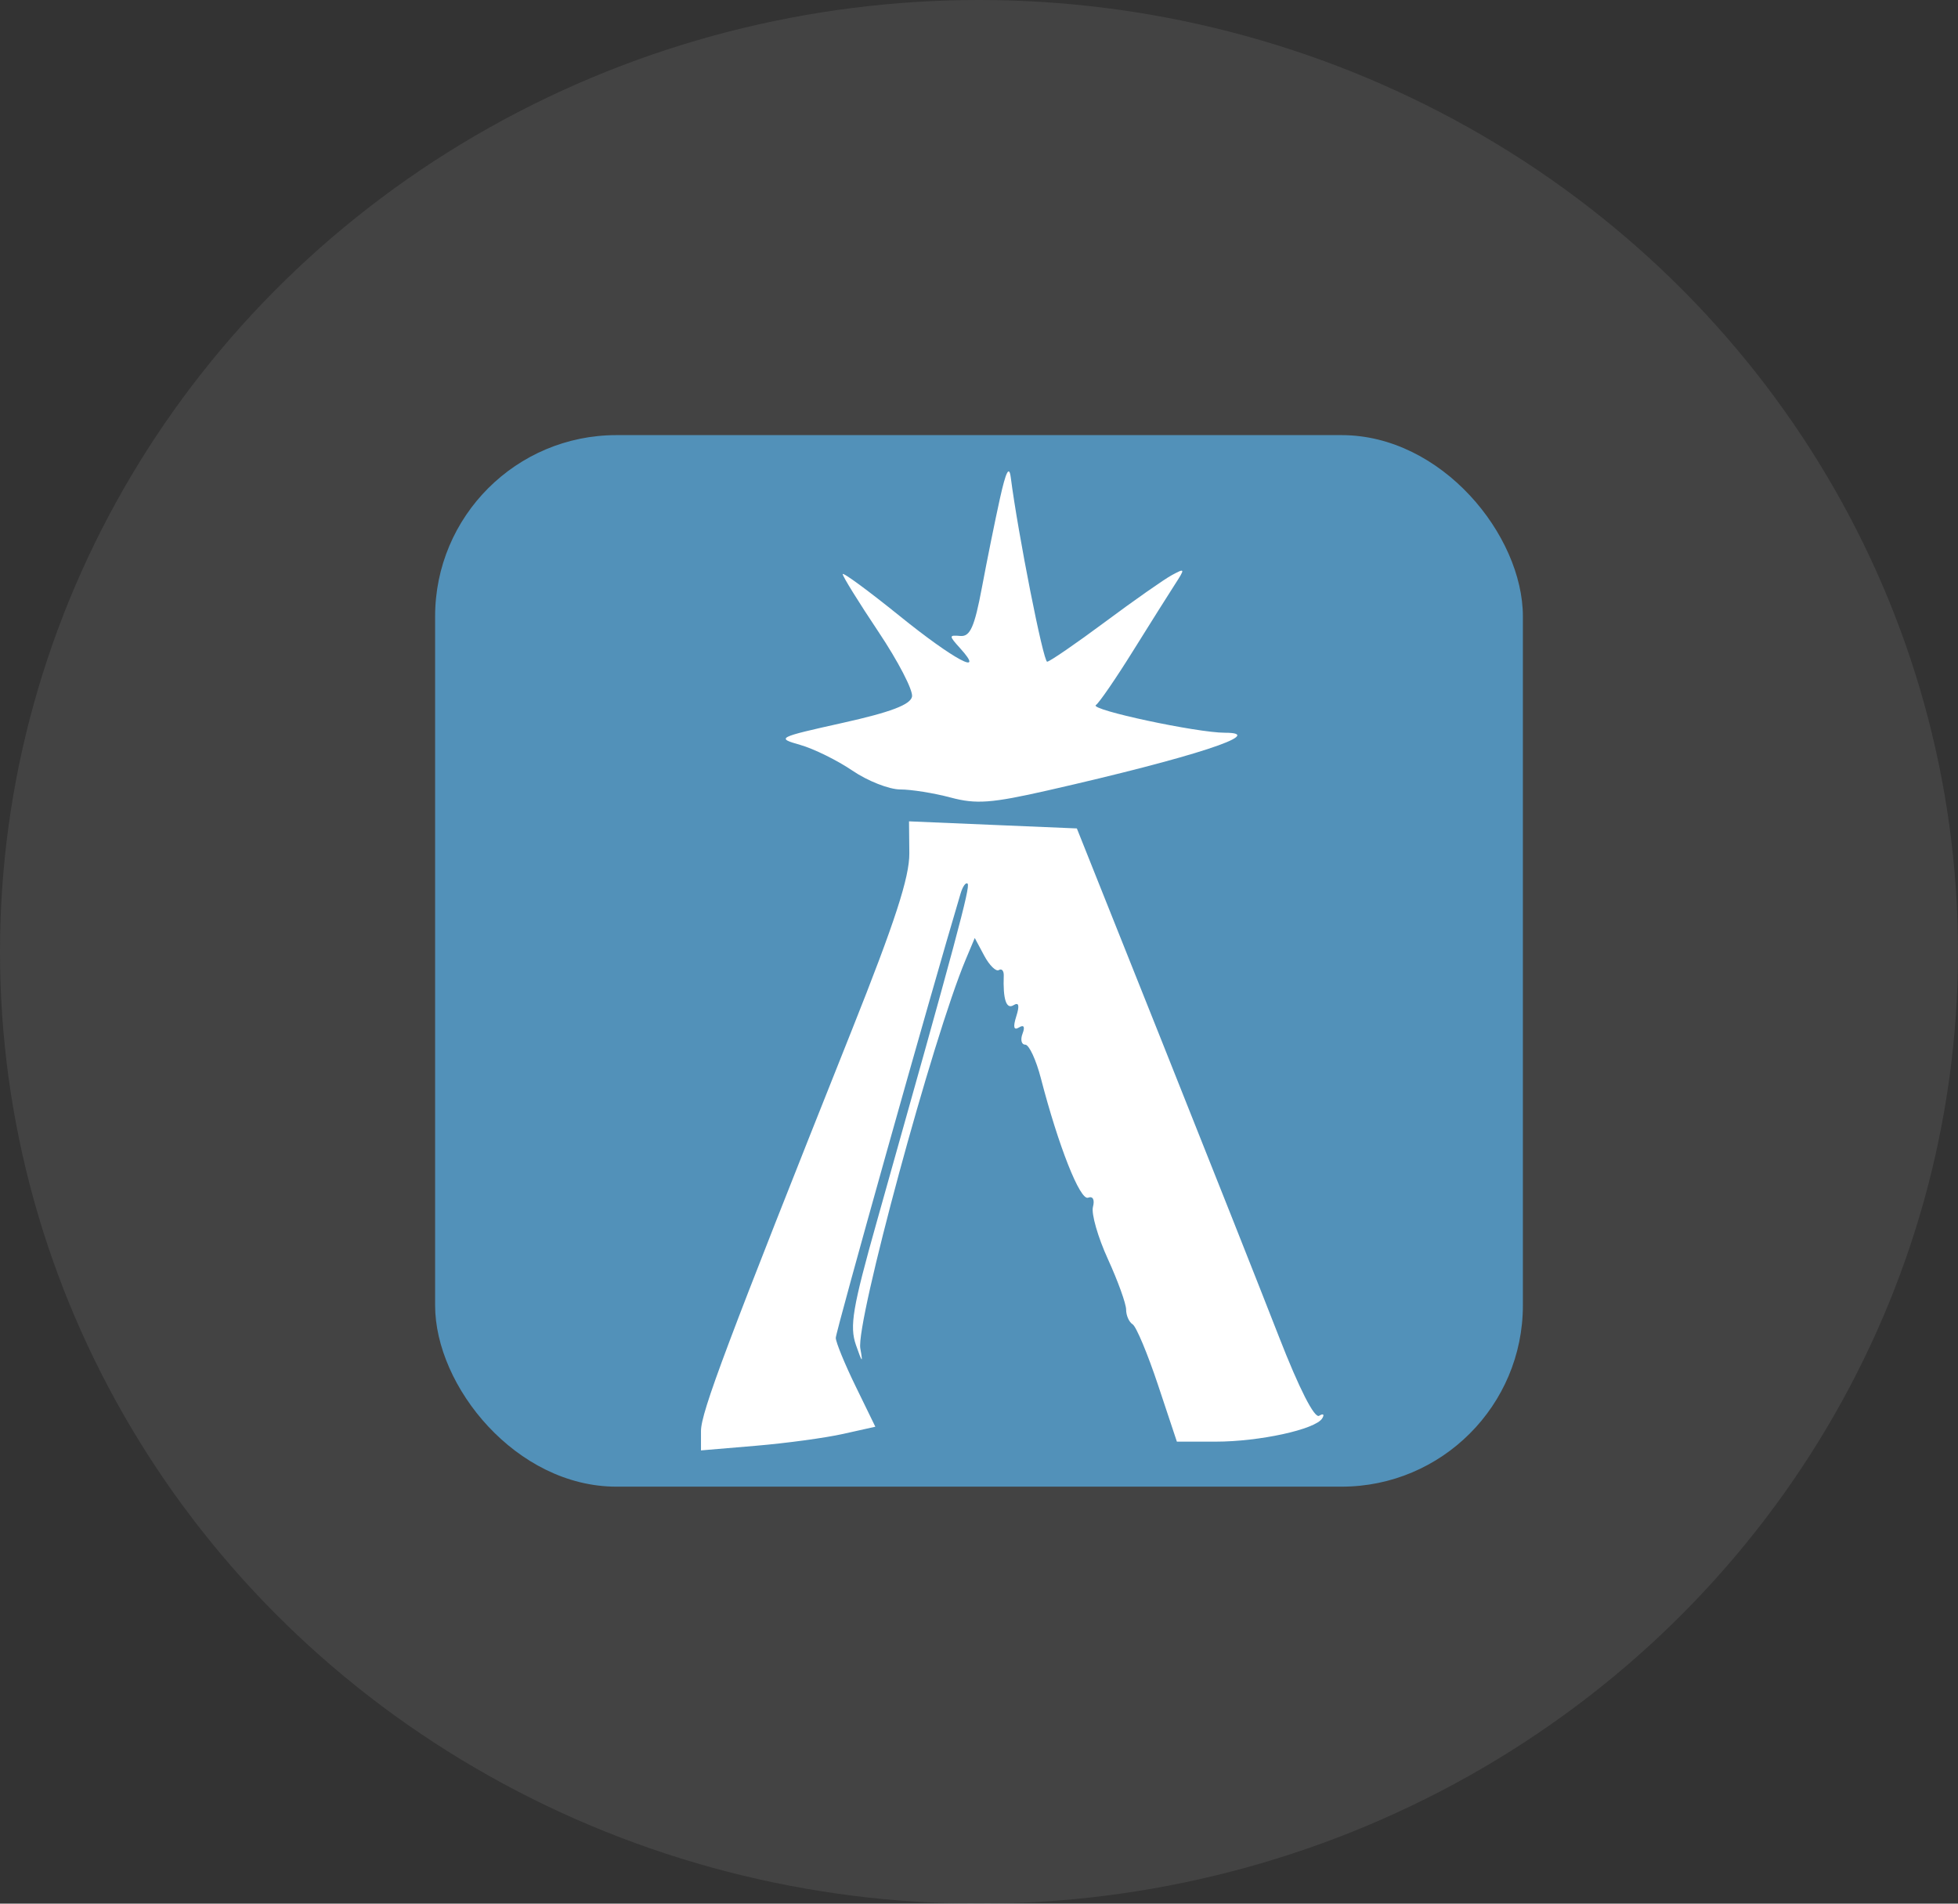
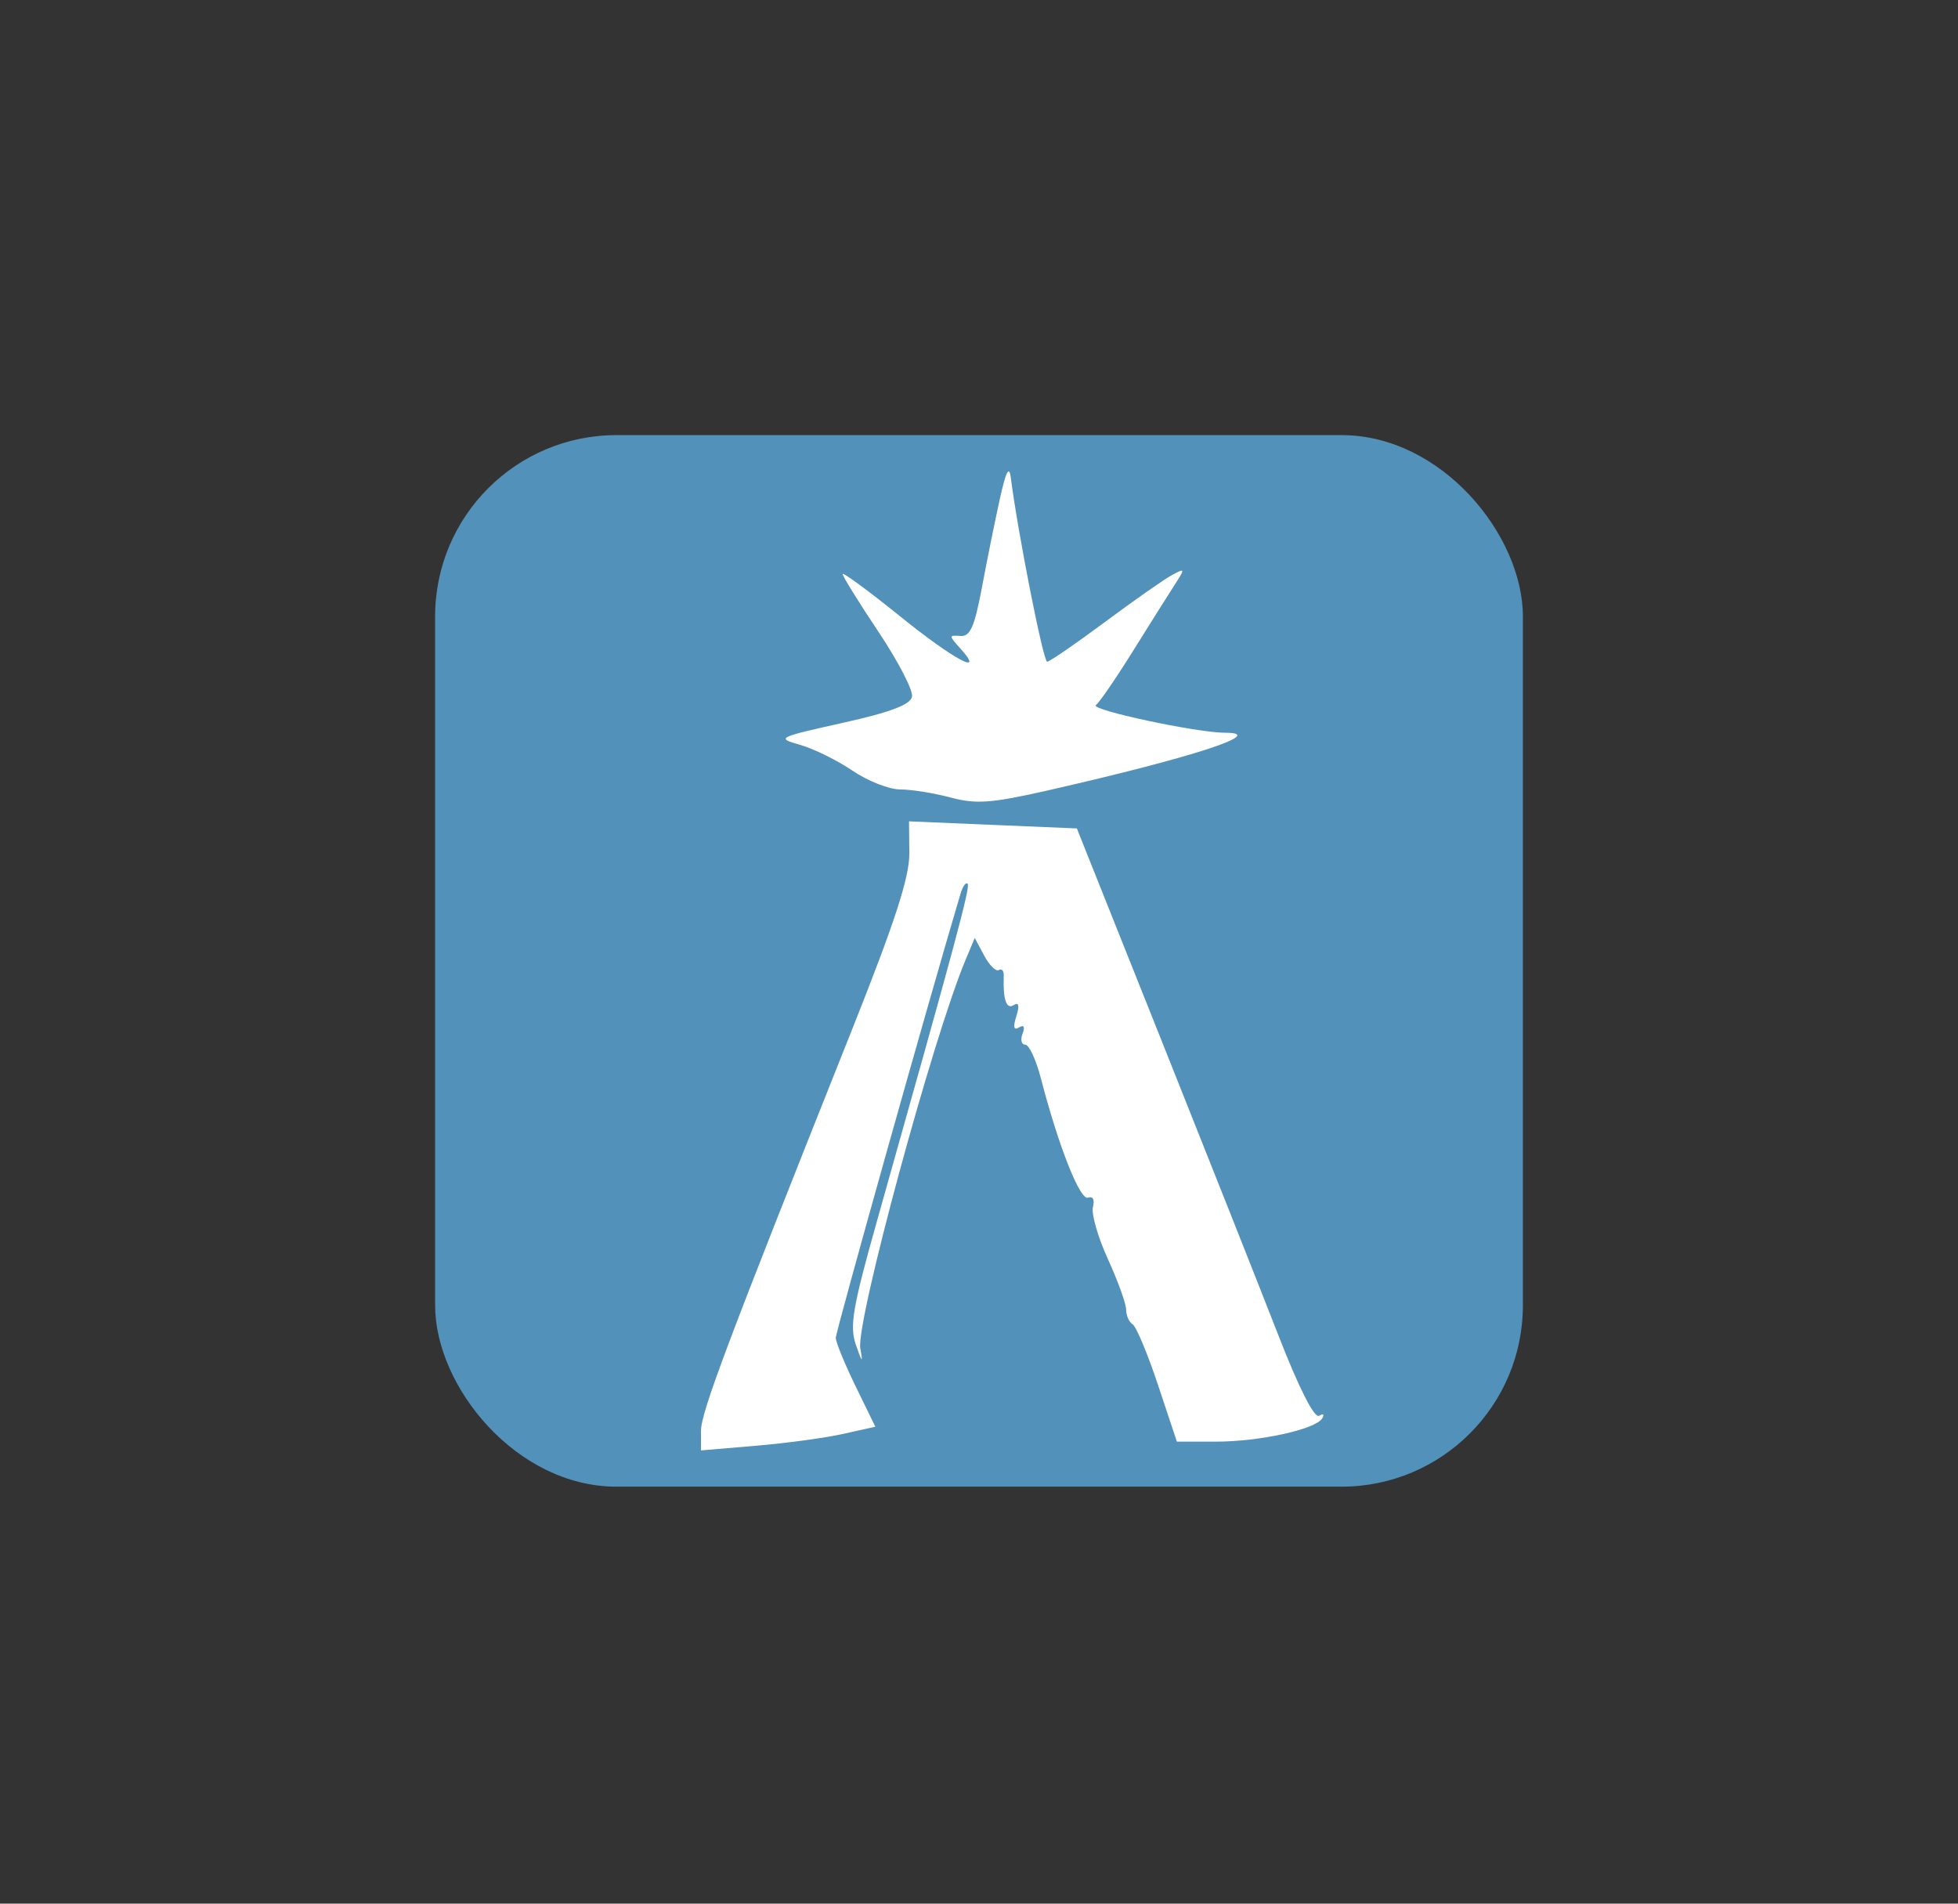
<svg xmlns="http://www.w3.org/2000/svg" width="108" height="105" viewBox="0 0 108 105" fill="none">
  <rect x="0" y="0" width="108" height="105" fill="#333333" stroke="none" />
-   <ellipse cx="54" cy="52.5" rx="54" ry="52.5" fill="#D9D9D9" fill-opacity="0.1" />
  <rect x="24" y="24" width="60" height="58" rx="10" fill="#5291B9" />
  <g clip-path="url(#clip0_20_13388)">
    <path fill-rule="evenodd" clip-rule="evenodd" d="M55.151 27.512C54.889 28.695 54.444 30.895 54.162 32.4C53.752 34.584 53.511 35.125 52.971 35.078C52.331 35.023 52.331 35.06 52.966 35.763C54.399 37.346 52.615 36.392 49.619 33.972C47.893 32.579 46.482 31.542 46.482 31.668C46.482 31.795 47.369 33.225 48.453 34.847C49.538 36.469 50.371 38.077 50.306 38.422C50.221 38.868 49.127 39.283 46.478 39.872C42.87 40.675 42.806 40.708 44.137 41.086C44.889 41.3 46.189 41.941 47.025 42.51C47.861 43.078 49.046 43.544 49.657 43.544C50.27 43.544 51.52 43.745 52.438 43.99C53.842 44.366 54.692 44.303 57.817 43.592C65.813 41.773 69.979 40.415 67.567 40.416C66.011 40.416 60.079 39.146 60.446 38.891C60.631 38.762 61.55 37.424 62.487 35.919C63.425 34.414 64.466 32.76 64.8 32.244C65.379 31.35 65.372 31.325 64.641 31.72C64.219 31.947 62.555 33.113 60.943 34.312C59.331 35.51 57.898 36.493 57.76 36.498C57.547 36.504 56.155 29.458 55.753 26.339C55.664 25.65 55.487 25.996 55.151 27.512ZM50.157 47.063C50.169 48.377 49.364 50.852 46.978 56.838C40.07 74.169 38.665 77.901 38.665 78.931V80L41.694 79.744C43.36 79.604 45.524 79.31 46.503 79.091L48.282 78.694L47.196 76.466C46.598 75.241 46.105 74.039 46.1 73.795C46.093 73.465 51.303 54.914 52.985 49.282C53.101 48.889 53.276 48.647 53.372 48.743C53.533 48.904 52.746 51.834 48.373 67.348C47.024 72.135 46.852 73.152 47.214 74.191C47.561 75.187 47.606 75.221 47.454 74.376C47.199 72.95 51.46 57.225 53.266 52.927L53.766 51.737L54.287 52.711C54.573 53.246 54.937 53.603 55.095 53.506C55.253 53.407 55.375 53.545 55.365 53.812C55.318 55.121 55.506 55.69 55.904 55.444C56.198 55.262 56.248 55.457 56.057 56.056C55.868 56.651 55.917 56.85 56.206 56.671C56.475 56.505 56.548 56.633 56.402 57.013C56.274 57.347 56.341 57.62 56.551 57.62C56.761 57.62 57.149 58.456 57.414 59.478C58.383 63.216 59.575 66.231 60.017 66.061C60.281 65.96 60.391 66.168 60.285 66.572C60.187 66.947 60.559 68.242 61.111 69.45C61.663 70.658 62.115 71.912 62.115 72.235C62.115 72.559 62.277 72.924 62.475 73.046C62.673 73.169 63.303 74.675 63.875 76.393L64.915 79.517H67.055C69.467 79.517 72.554 78.844 72.93 78.235C73.067 78.014 72.991 77.948 72.762 78.09C72.504 78.249 71.658 76.588 70.553 73.752C69.569 71.224 66.656 63.877 64.081 57.425L59.398 45.694L54.77 45.499L50.14 45.303L50.157 47.063Z" fill="white" />
  </g>
  <defs>
    <clipPath id="clip0_20_13388">
      <rect width="36" height="54" fill="white" transform="translate(37 26)" />
    </clipPath>
  </defs>
</svg>